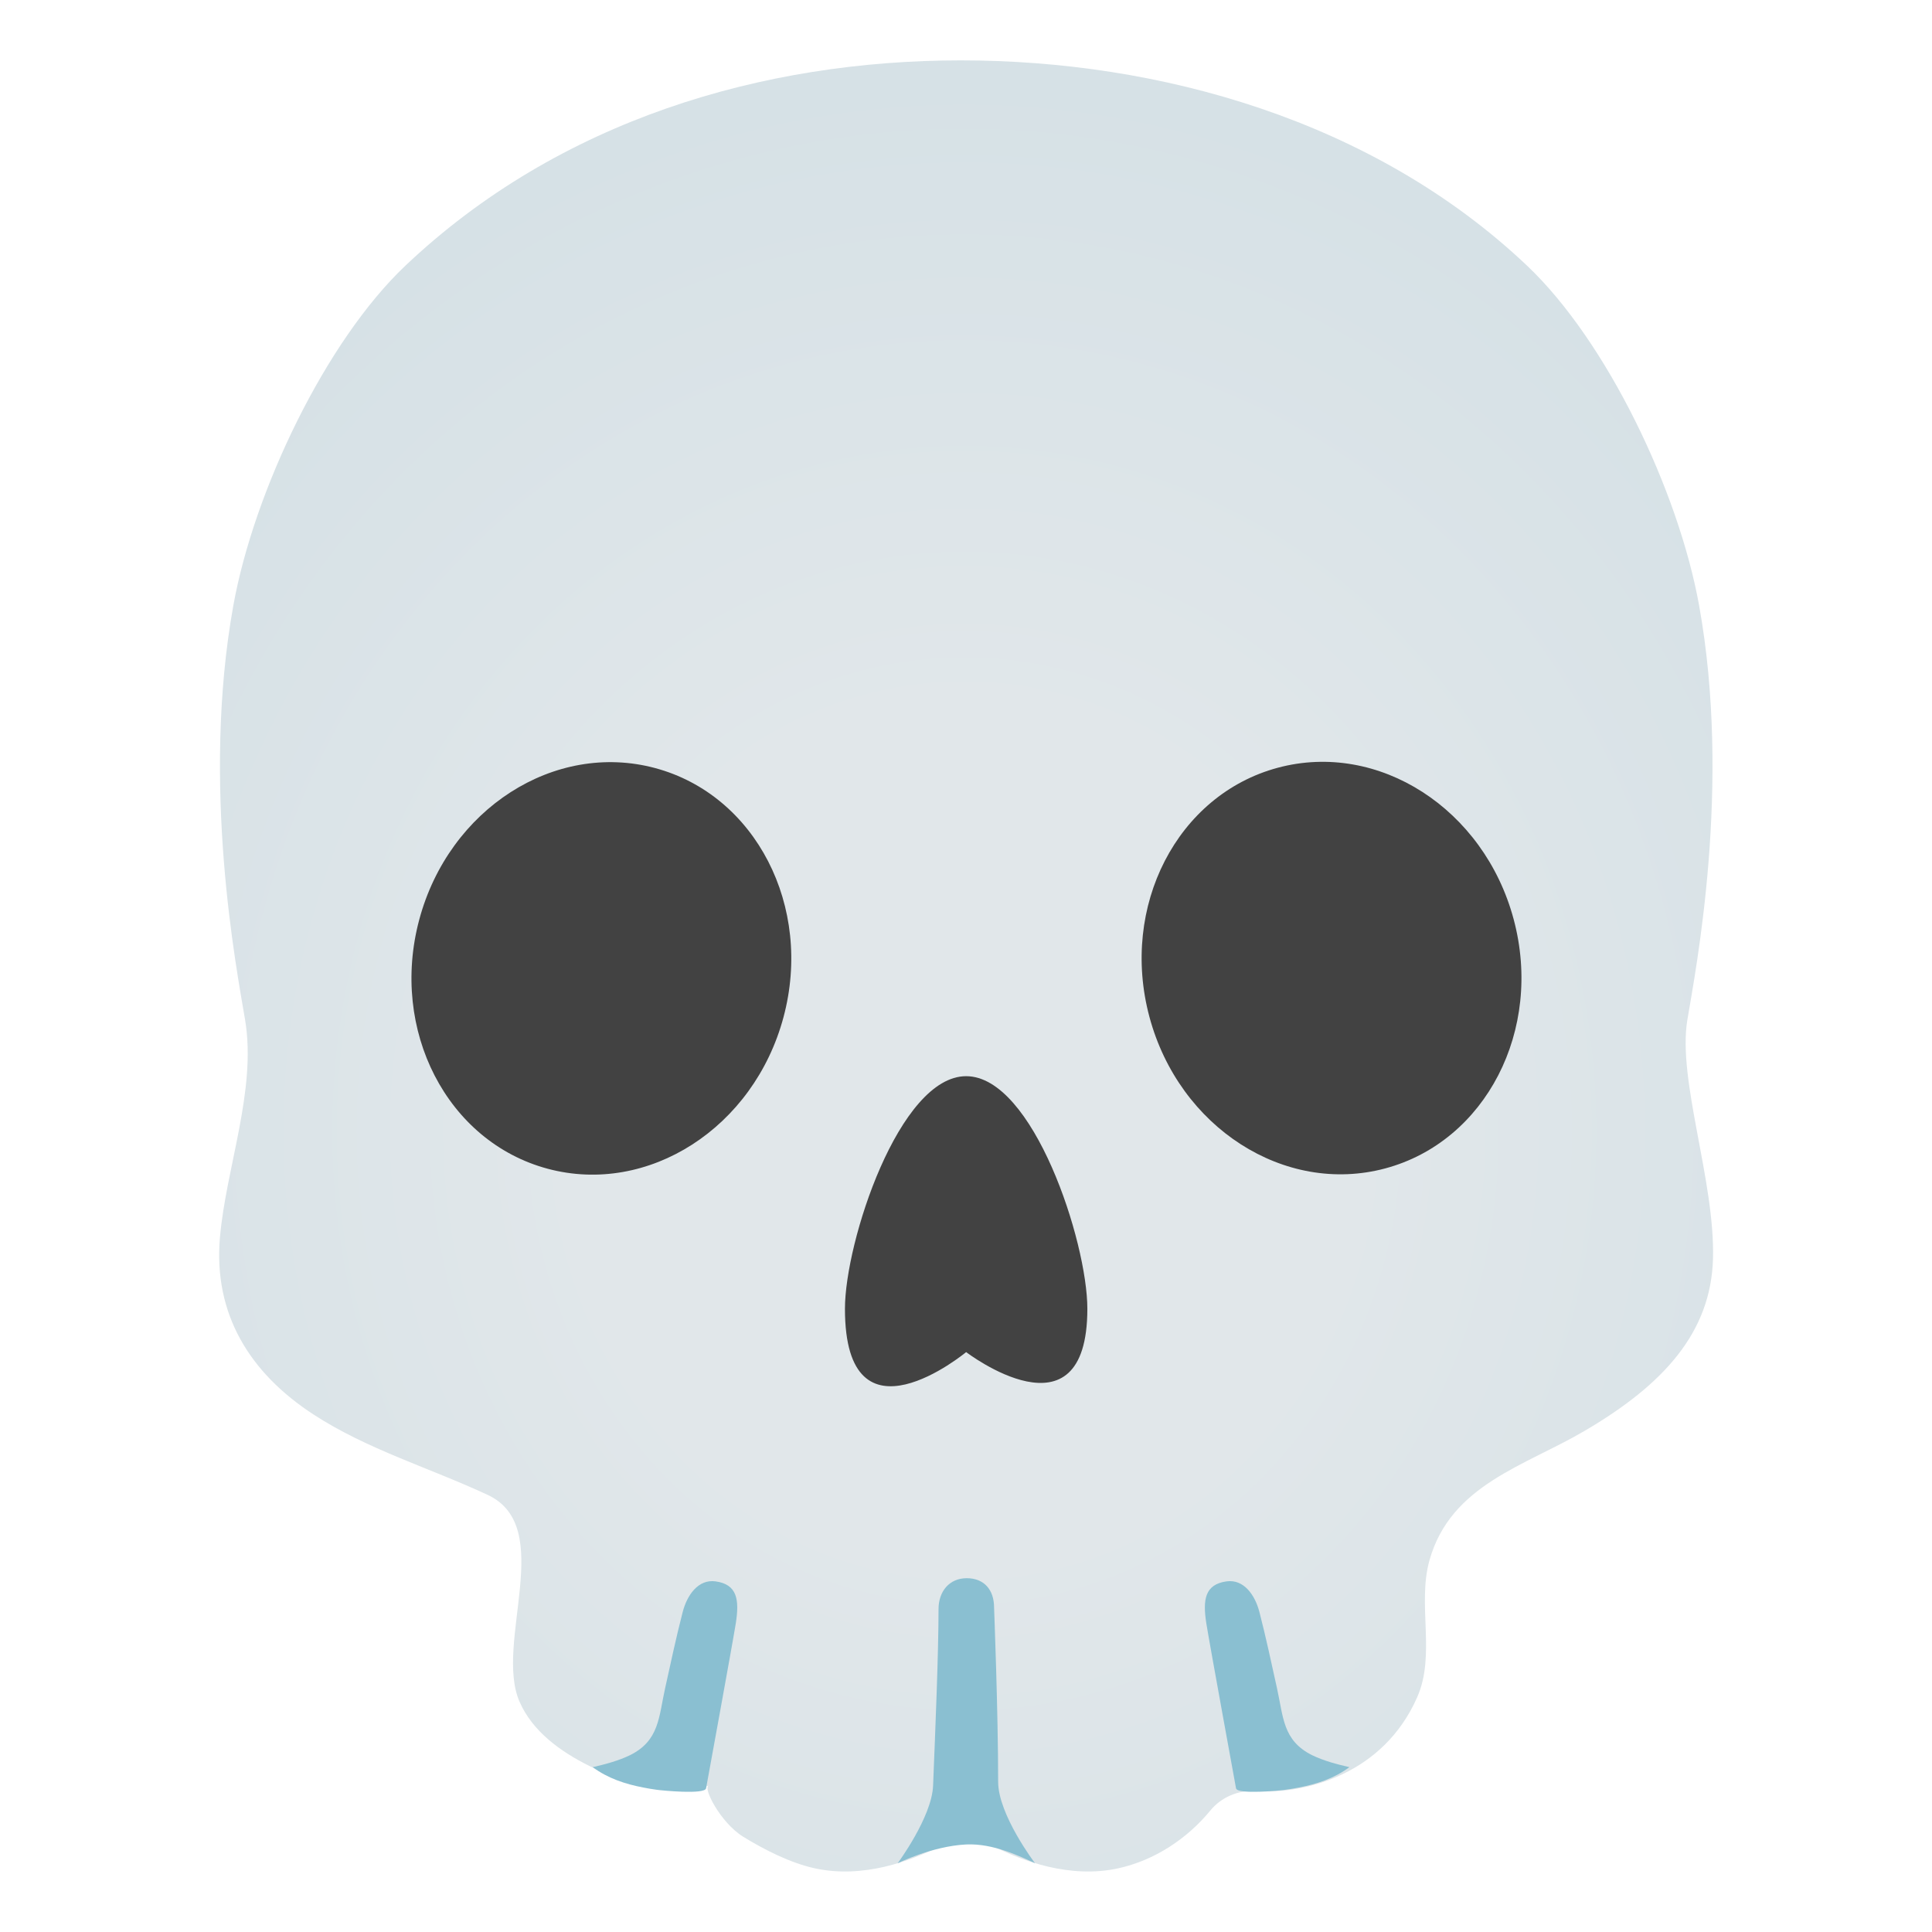
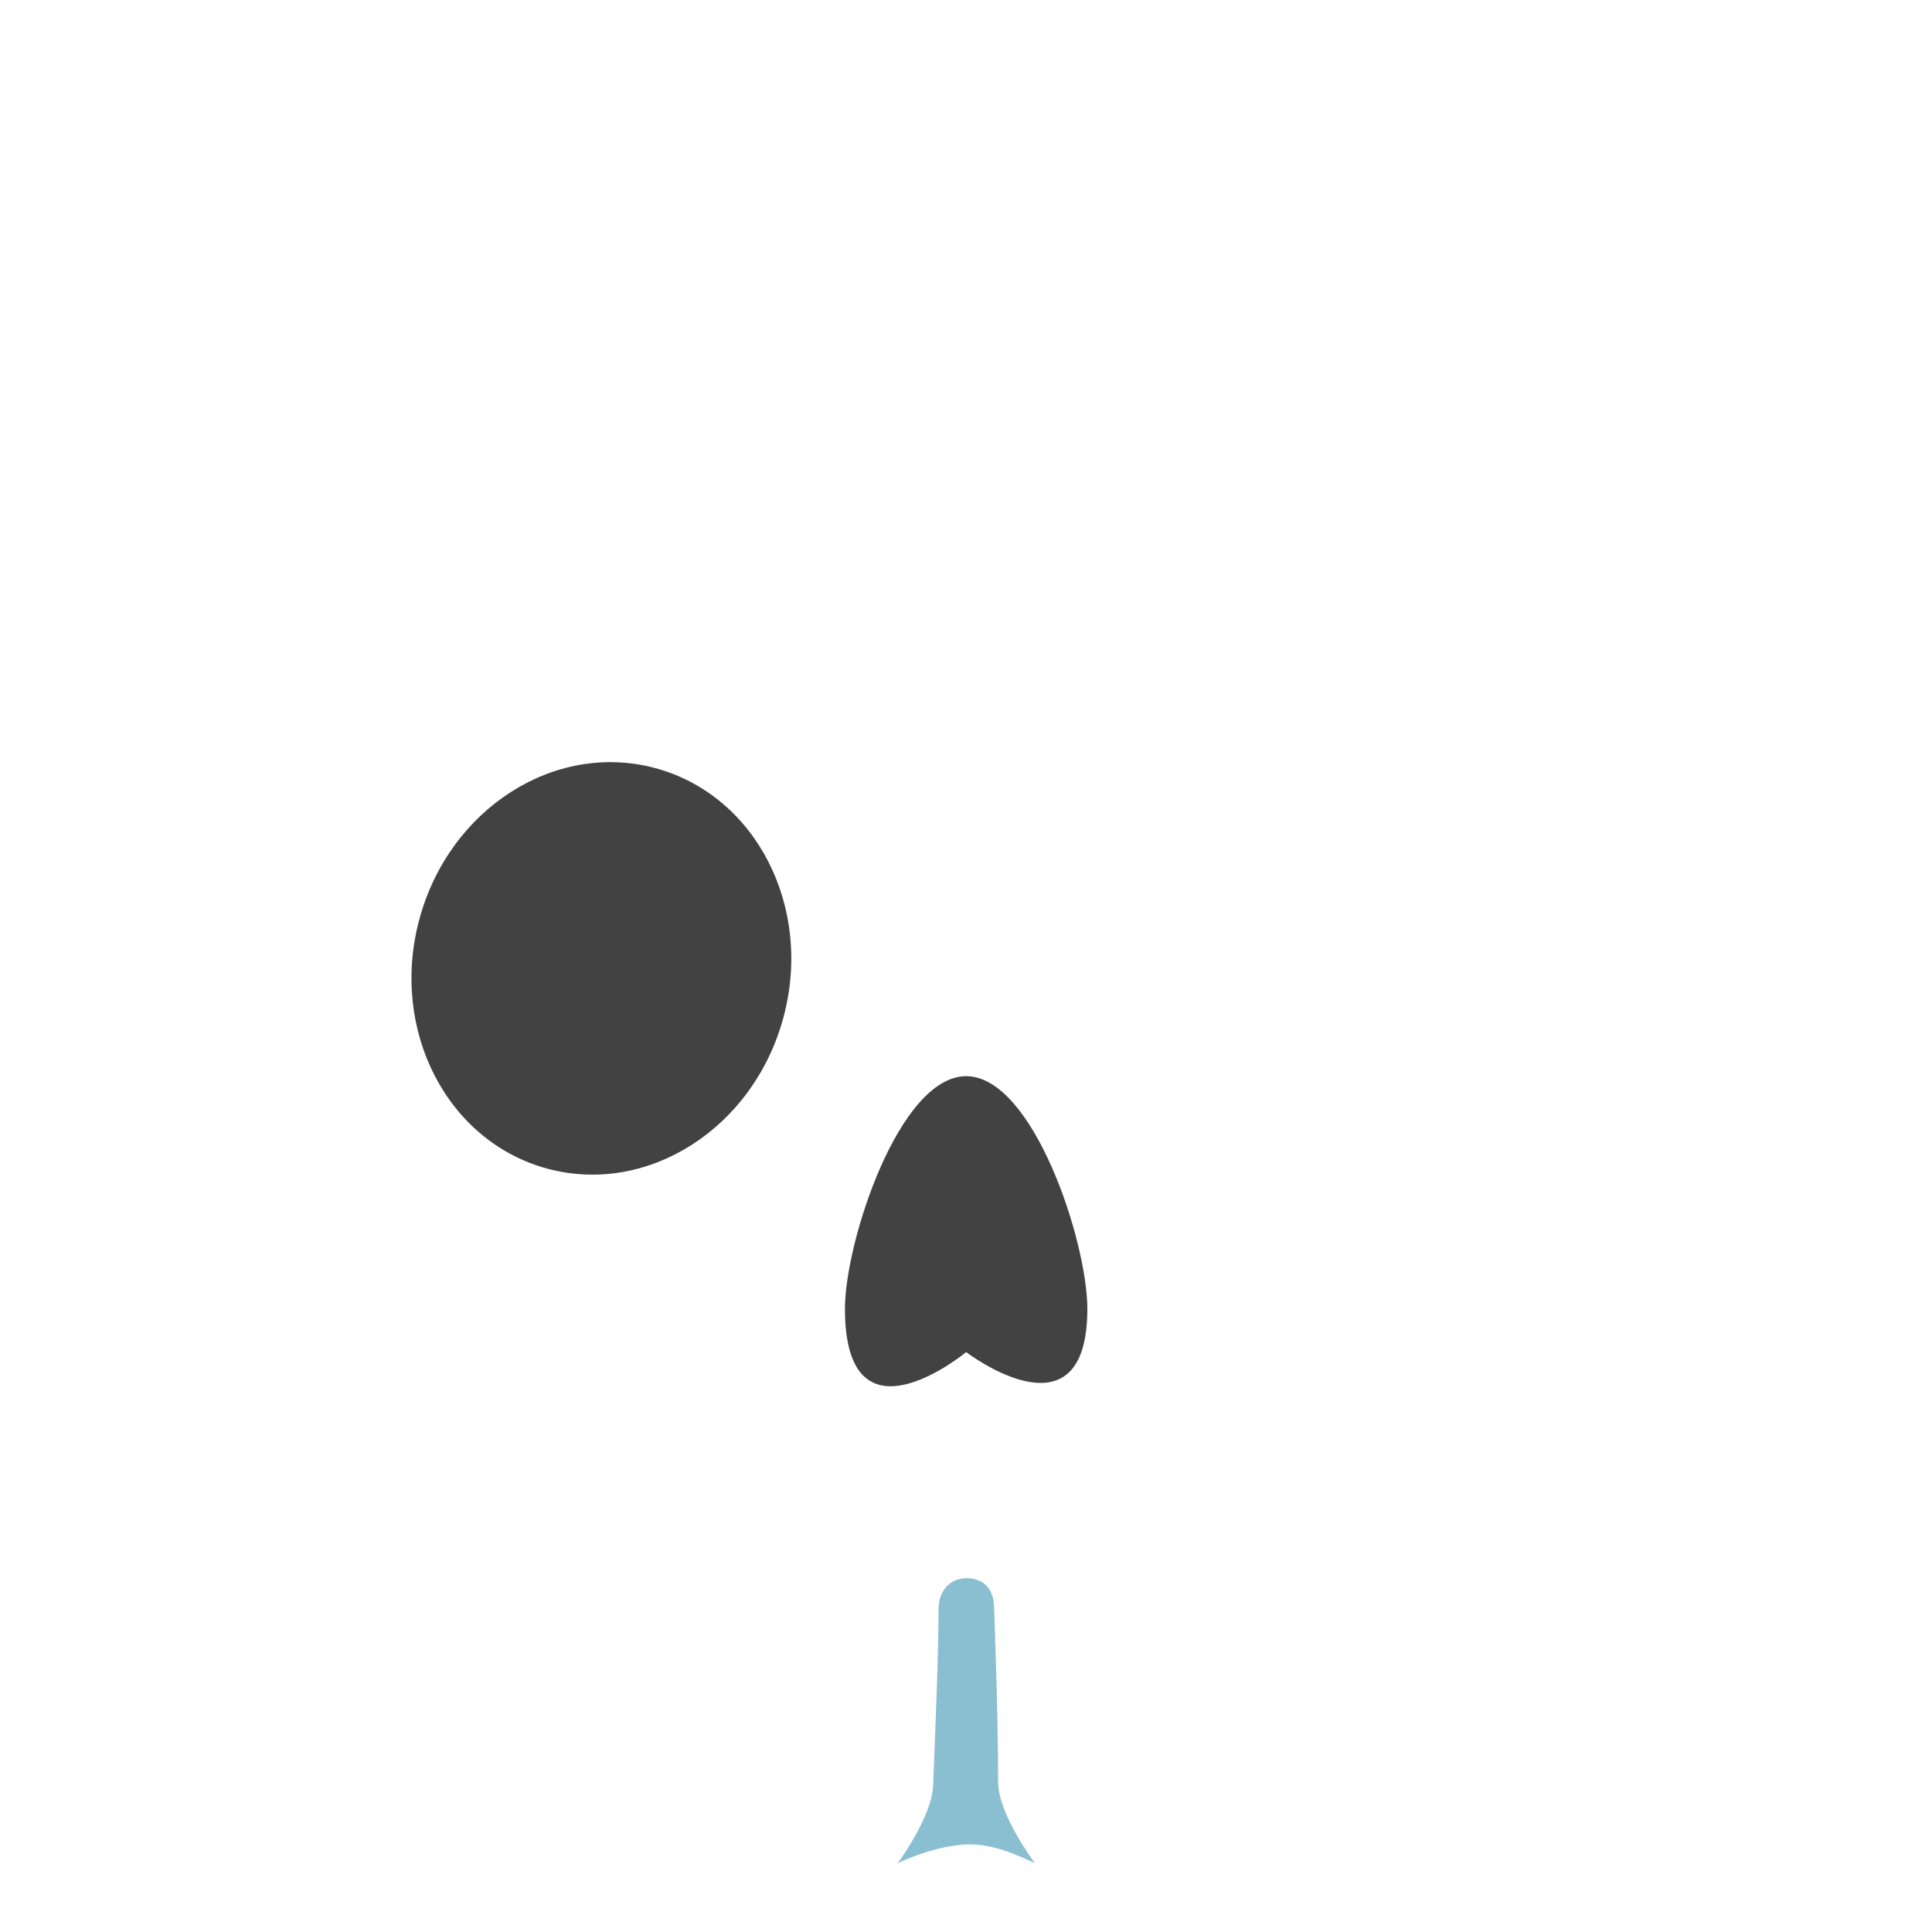
<svg xmlns="http://www.w3.org/2000/svg" width="128" height="128" style="enable-background:new 0 0 128 128;">
  <g>
    <radialGradient id="SVGID_1_" cx="63.887" cy="74.925" gradientTransform="matrix(1 0 0 1.084 0 -6.29)" gradientUnits="userSpaceOnUse" r="64.936">
      <stop offset="0.396" style="stop-color:#E1E7EA" />
      <stop offset="0.993" style="stop-color:#D6E1E6" />
    </radialGradient>
-     <path d="M111.79,67.58c0.57-3.41,2.93-15.55,0.78-27.47c-1.37-7.59-6.11-17.5-11.4-22.51 C90.96,7.93,76.74,4,63.66,4s-26.59,3.93-36.8,13.6c-5.29,5.01-10.03,14.93-11.4,22.51c-2.15,11.92,0.21,24.06,0.78,27.47 c0.77,4.65-1.27,9.79-1.67,14.42c-0.43,5.04,1.95,8.95,6.21,11.72c3.55,2.31,7.69,3.53,11.53,5.32c4.57,2.13,0.42,9.82,2.11,13.7 c0.85,1.96,2.71,3.31,4.63,4.26c2.44,1.22,5.25,1.98,7.9,1.31c-0.4,0.1,0.76,2.43,2.29,3.38c1.4,0.86,3.13,1.74,4.74,2.09 c3.2,0.7,6.37-0.48,8.35-1.5c1.08-0.56,2.34-0.56,3.41,0c1.98,1.02,5.15,2.2,8.35,1.5c2.41-0.53,4.56-1.96,6.1-3.83 c0.72-0.88,1.84-1.36,2.97-1.28c3.36,0.22,8.5-1.15,10.73-6.22c1.25-2.82-0.01-6.14,0.82-9.09c1.41-5,6.33-6.24,10.29-8.57 c5.25-3.08,8.35-6.53,8.49-11.39C113.63,78.24,111.13,71.57,111.79,67.58z" style="fill:url(#SVGID_1_);" />
    <ellipse cx="39.83" cy="64.15" rx="13.74" ry="12.49" style="fill:#424242;" transform="matrix(0.259 -0.966 0.966 0.259 -32.442 86.02)" />
-     <ellipse cx="88.2" cy="64.15" rx="12.49" ry="13.74" style="fill:#424242;" transform="matrix(0.966 -0.259 0.259 0.966 -13.598 25.012)" />
    <path d="M55.98,86.71c0-4.43,3.59-15.41,8.03-15.41s8.03,10.97,8.03,15.41c0,9.01-8.03,2.87-8.03,2.87 S55.98,96.24,55.98,86.71z" style="fill:#424242;" />
-     <path d="M42.63,118.43c-1.2-0.23-2.34-0.6-3.36-1.35c0.85-0.2,1.7-0.42,2.48-0.8 c1.94-0.97,1.89-2.53,2.32-4.45c0.37-1.68,0.73-3.36,1.16-5.03c0.29-1.12,1.03-2.19,2.18-2.03c1.44,0.2,1.58,1.22,1.34,2.77 c-0.23,1.44-1.97,10.93-1.97,10.94c-0.08,0.43-2.97,0.14-3.25,0.1C43.23,118.54,42.93,118.49,42.63,118.43z" style="fill:#8ABFD1;" />
-     <path d="M86.04,118.43c1.2-0.23,2.34-0.6,3.36-1.35c-0.85-0.2-1.7-0.42-2.48-0.8 c-1.94-0.97-1.89-2.53-2.32-4.45c-0.37-1.68-0.73-3.36-1.16-5.03c-0.29-1.12-1.03-2.19-2.18-2.03c-1.44,0.2-1.58,1.22-1.34,2.77 c0.23,1.44,1.97,10.93,1.97,10.94c0.08,0.43,2.97,0.14,3.25,0.1C85.44,118.54,85.74,118.49,86.04,118.43z" style="fill:#8ABFD1;" />
    <path d="M59.47,123.45c0,0,2.27-3.06,2.35-5.15c0.15-3.73,0.36-8.77,0.36-11.69c0-1.16,0.7-2.05,1.87-2.05 c1.16,0,1.81,0.78,1.81,1.94c0,0.05,0.27,6.83,0.27,11.55c0,2.18,2.44,5.39,2.44,5.39c-1-0.45-2.75-1.32-4.55-1.24 C61.74,122.31,59.47,123.45,59.47,123.45z" style="fill:#8ABFD1;" />
  </g>
</svg>